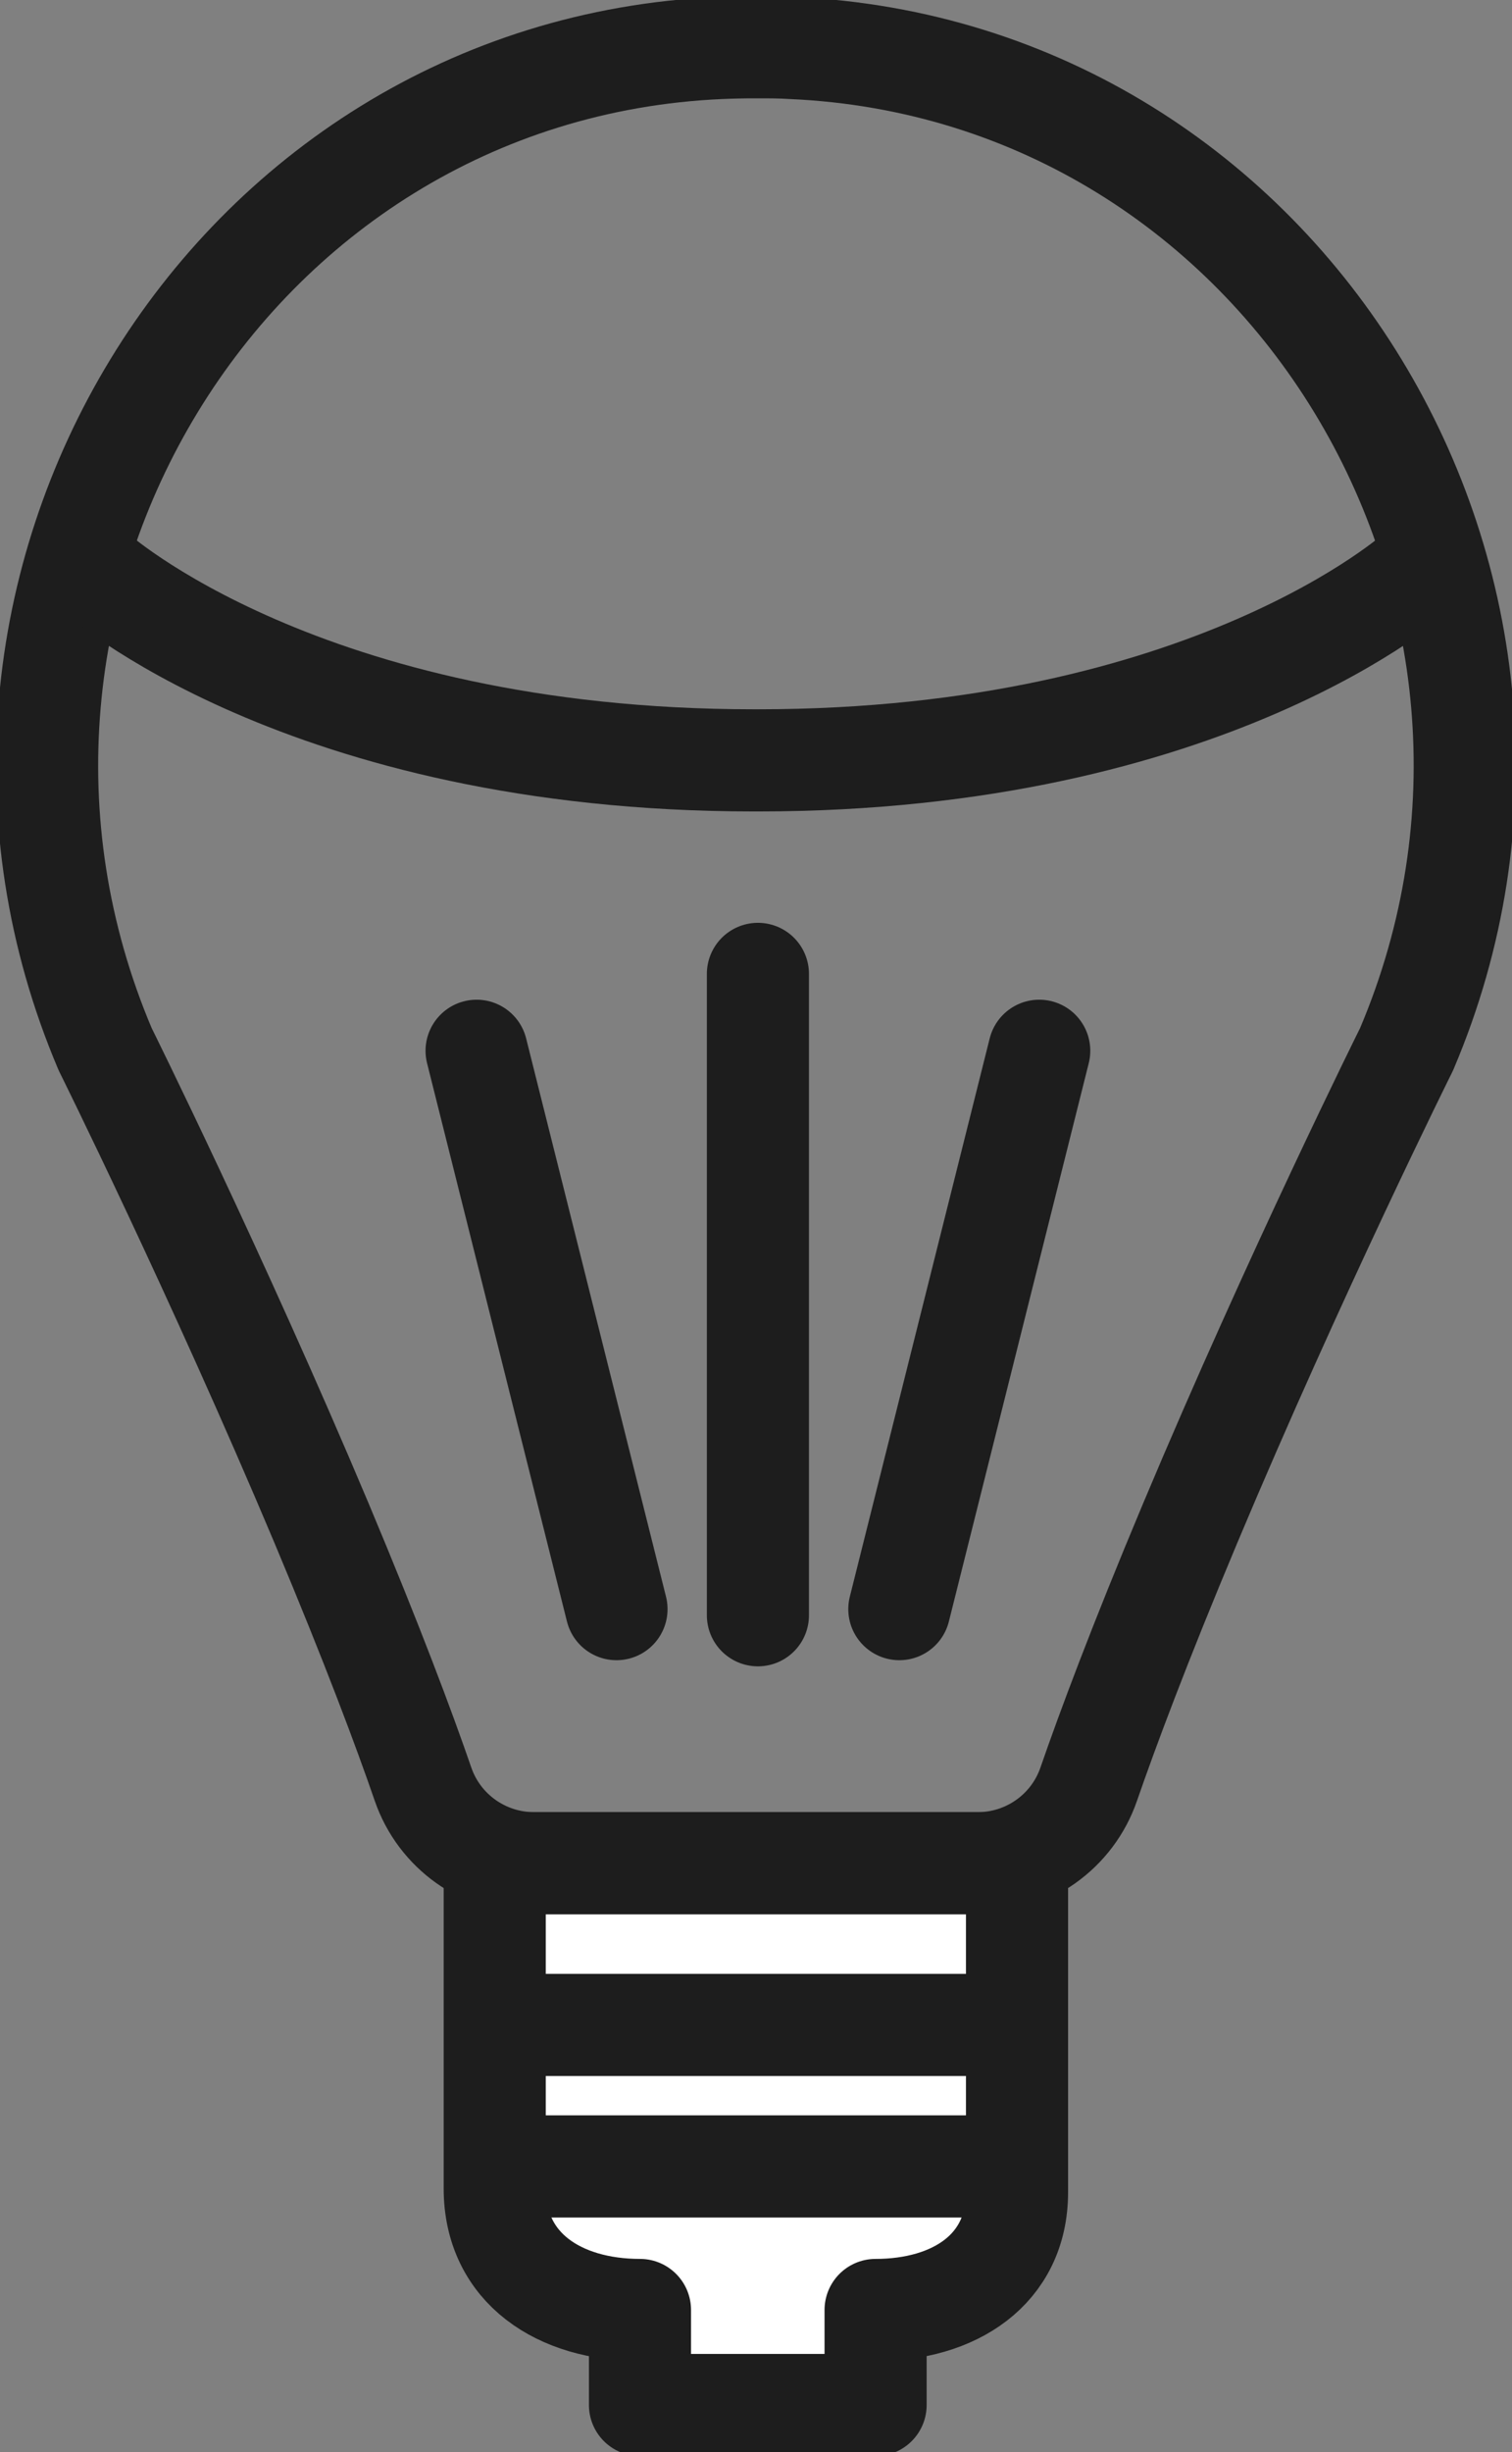
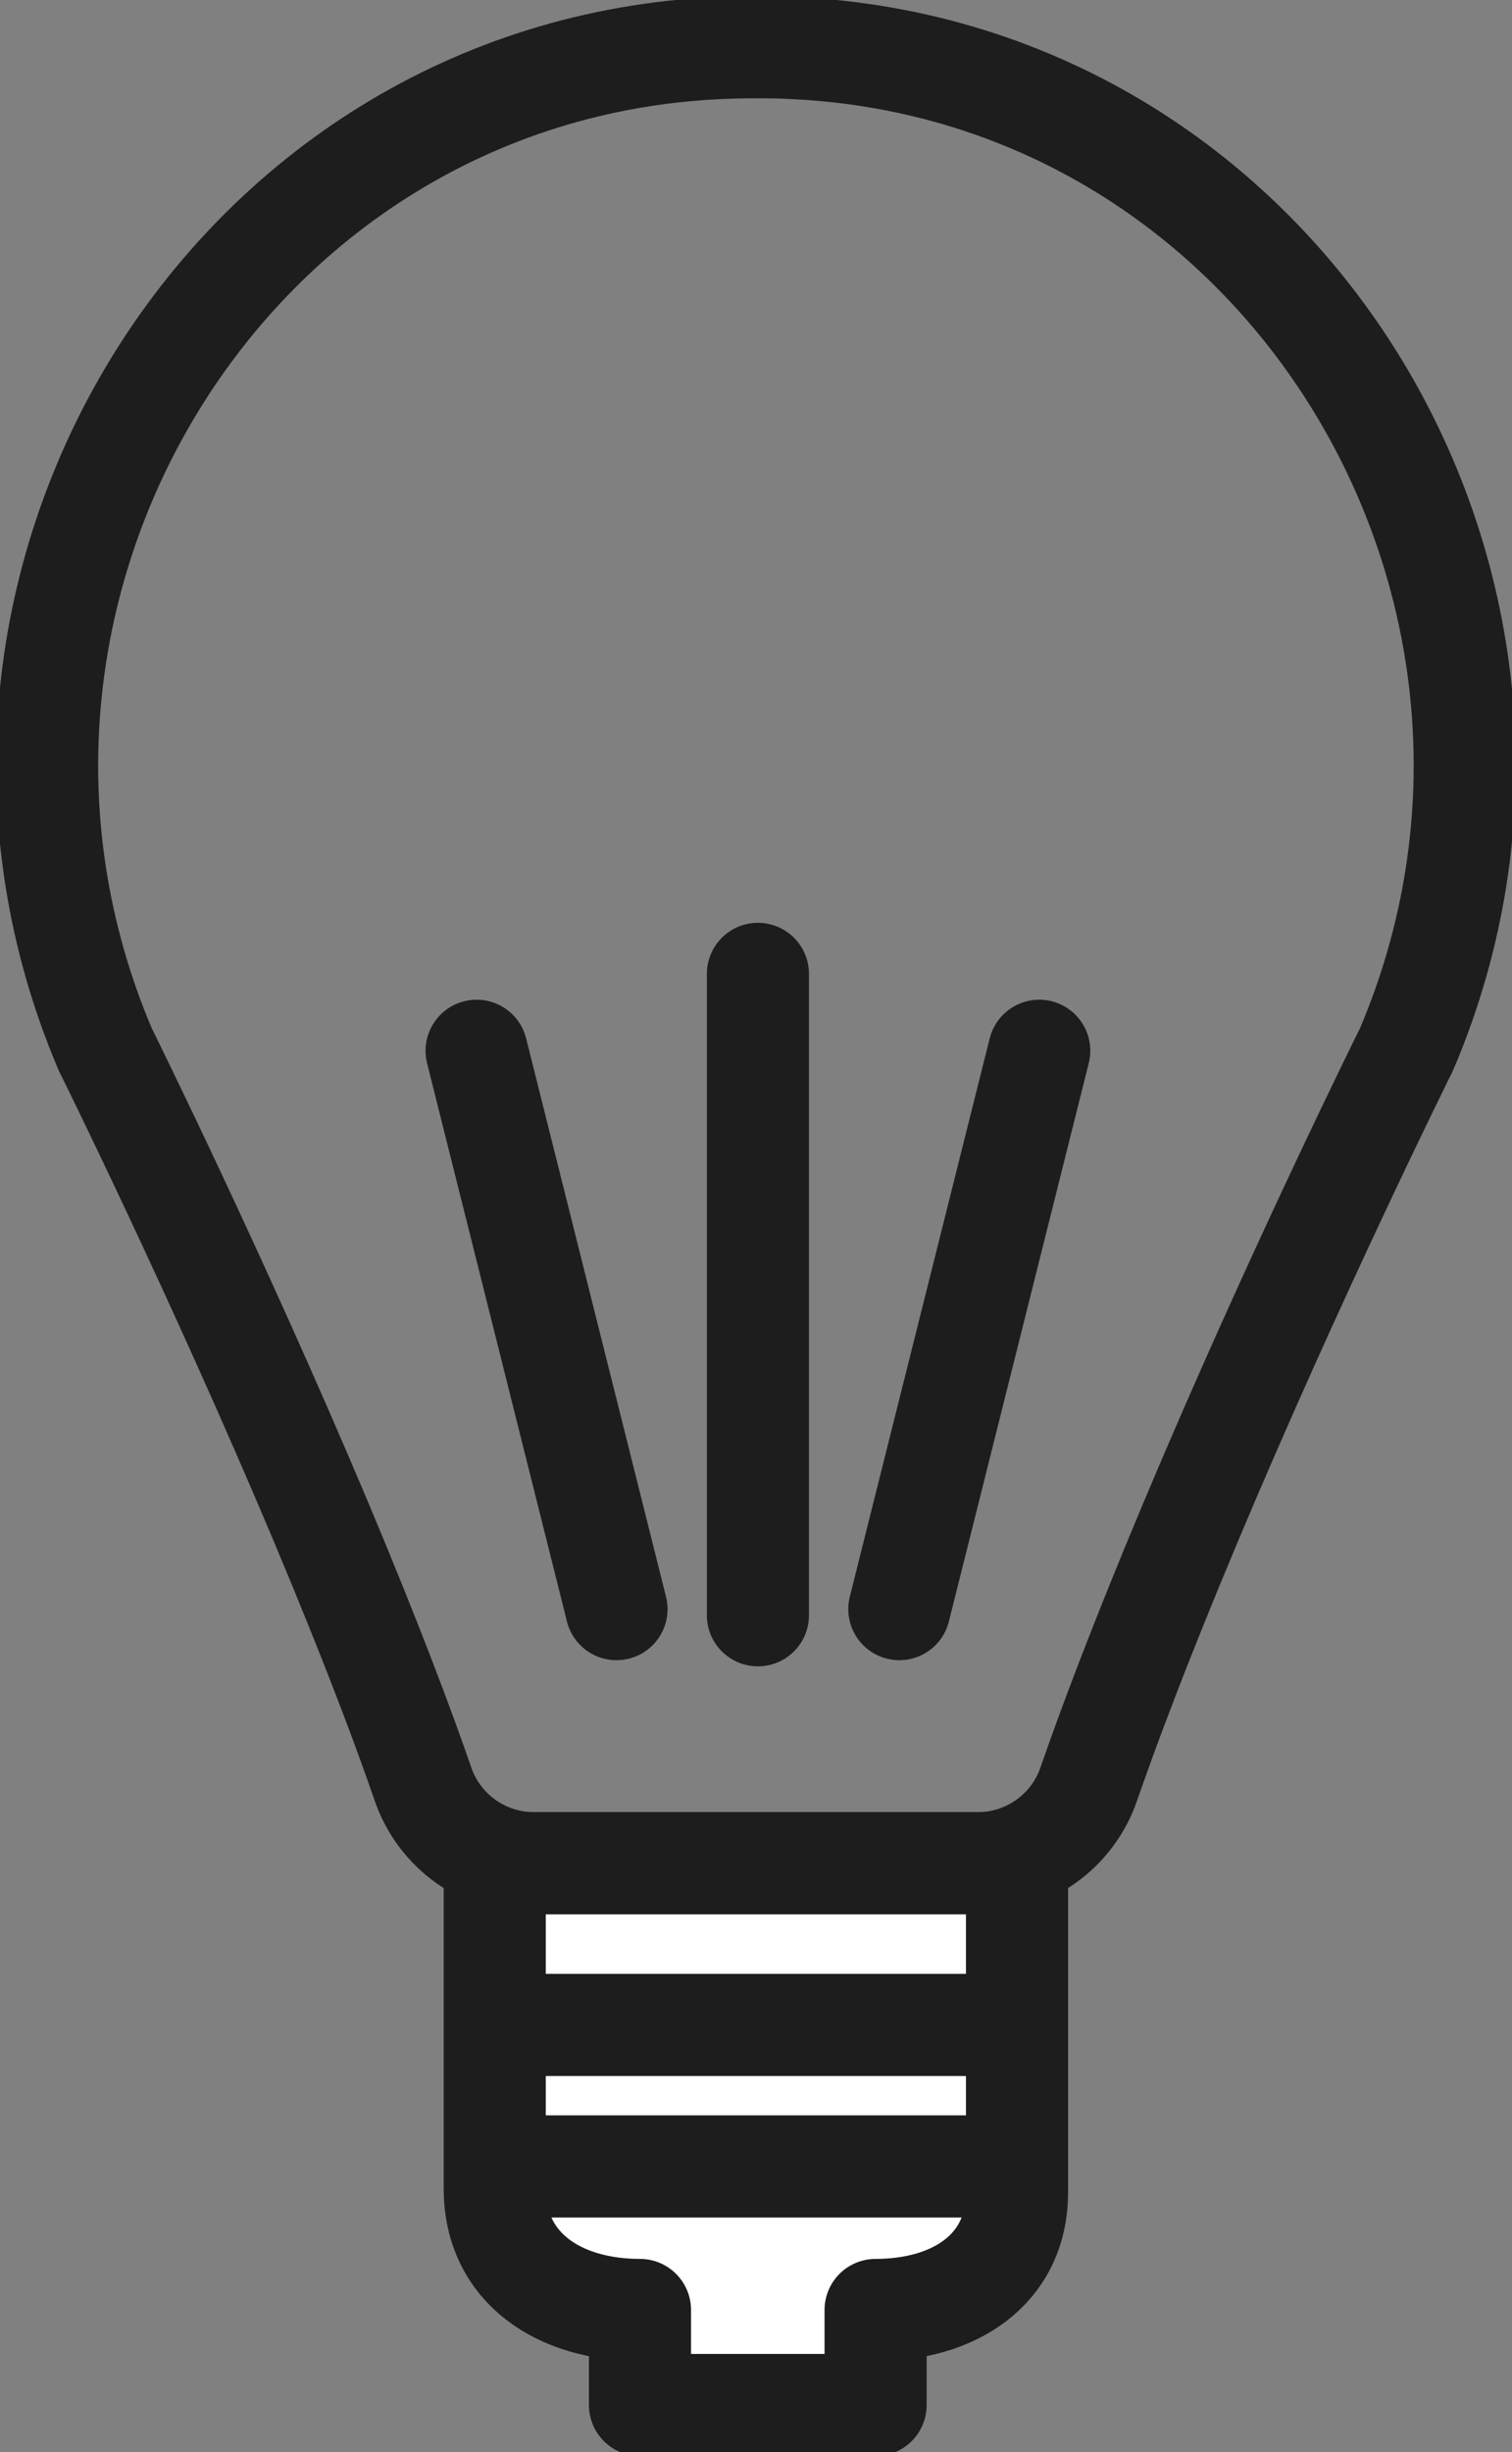
<svg xmlns="http://www.w3.org/2000/svg" id="a" viewBox="0 0 59.23 96">
  <rect x="0" y="0" width="59.23" height="96" fill="#808080" stroke="none" />
  <defs>
    <style>.m,.n{fill:none;}.o{fill:#fff;}.n{stroke:#1d1d1d;stroke-linecap:round;stroke-linejoin:round;stroke-width:4px;}.p{clip-path:url(#b);}</style>
    <clipPath id="b">
      <rect class="m" width="59.23" height="96" />
    </clipPath>
  </defs>
  <g class="p">
    <g id="c">
      <path id="d" class="n" d="M21.23,72.95h-.3c-1.97,0-3.72-1.24-4.36-3.1-.73-2.12-1.96-5.42-3.98-10.23-4.12-9.78-8.47-18.54-8.47-18.54C-3.47,23.21,8.79,2.75,28.19,1.88c.45-.02,.9-.03,1.35-.03h.15c.45,0,.9,0,1.35,.03,19.39,.87,31.66,21.33,24.06,39.2,0,0-4.36,8.76-8.47,18.54-2.02,4.81-3.25,8.12-3.98,10.23-.64,1.86-2.39,3.1-4.36,3.1H21.23Z" />
-       <path id="e" class="n" d="M3.69,22.38s8.16,7.39,25.85,7.39h.15c17.69,0,25.85-7.39,25.85-7.39" />
      <line id="f" class="n" x1="29.69" y1="38.13" x2="29.69" y2="63.24" />
      <line id="g" class="n" x1="40.71" y1="41.14" x2="35.23" y2="63" />
      <line id="h" class="n" x1="18.67" y1="41.14" x2="24.15" y2="63" />
      <path id="i" class="o" d="M39.84,72.95H19.38v12.73c0,3.14,2.55,4.76,5.69,4.76v3.72h9.23v-3.72h0c3.06,0,5.54-1.56,5.54-4.61v-12.88Z" />
      <path id="j" class="n" d="M39.84,72.95H19.38v12.73c0,3.14,2.55,4.76,5.69,4.76v3.72h9.23v-3.72h0c3.06,0,5.54-1.56,5.54-4.61v-12.88Z" />
      <line id="k" class="n" x1="19.39" y1="79.28" x2="39.84" y2="79.28" />
      <line id="l" class="n" x1="19.39" y1="84.82" x2="39.84" y2="84.82" />
    </g>
  </g>
</svg>